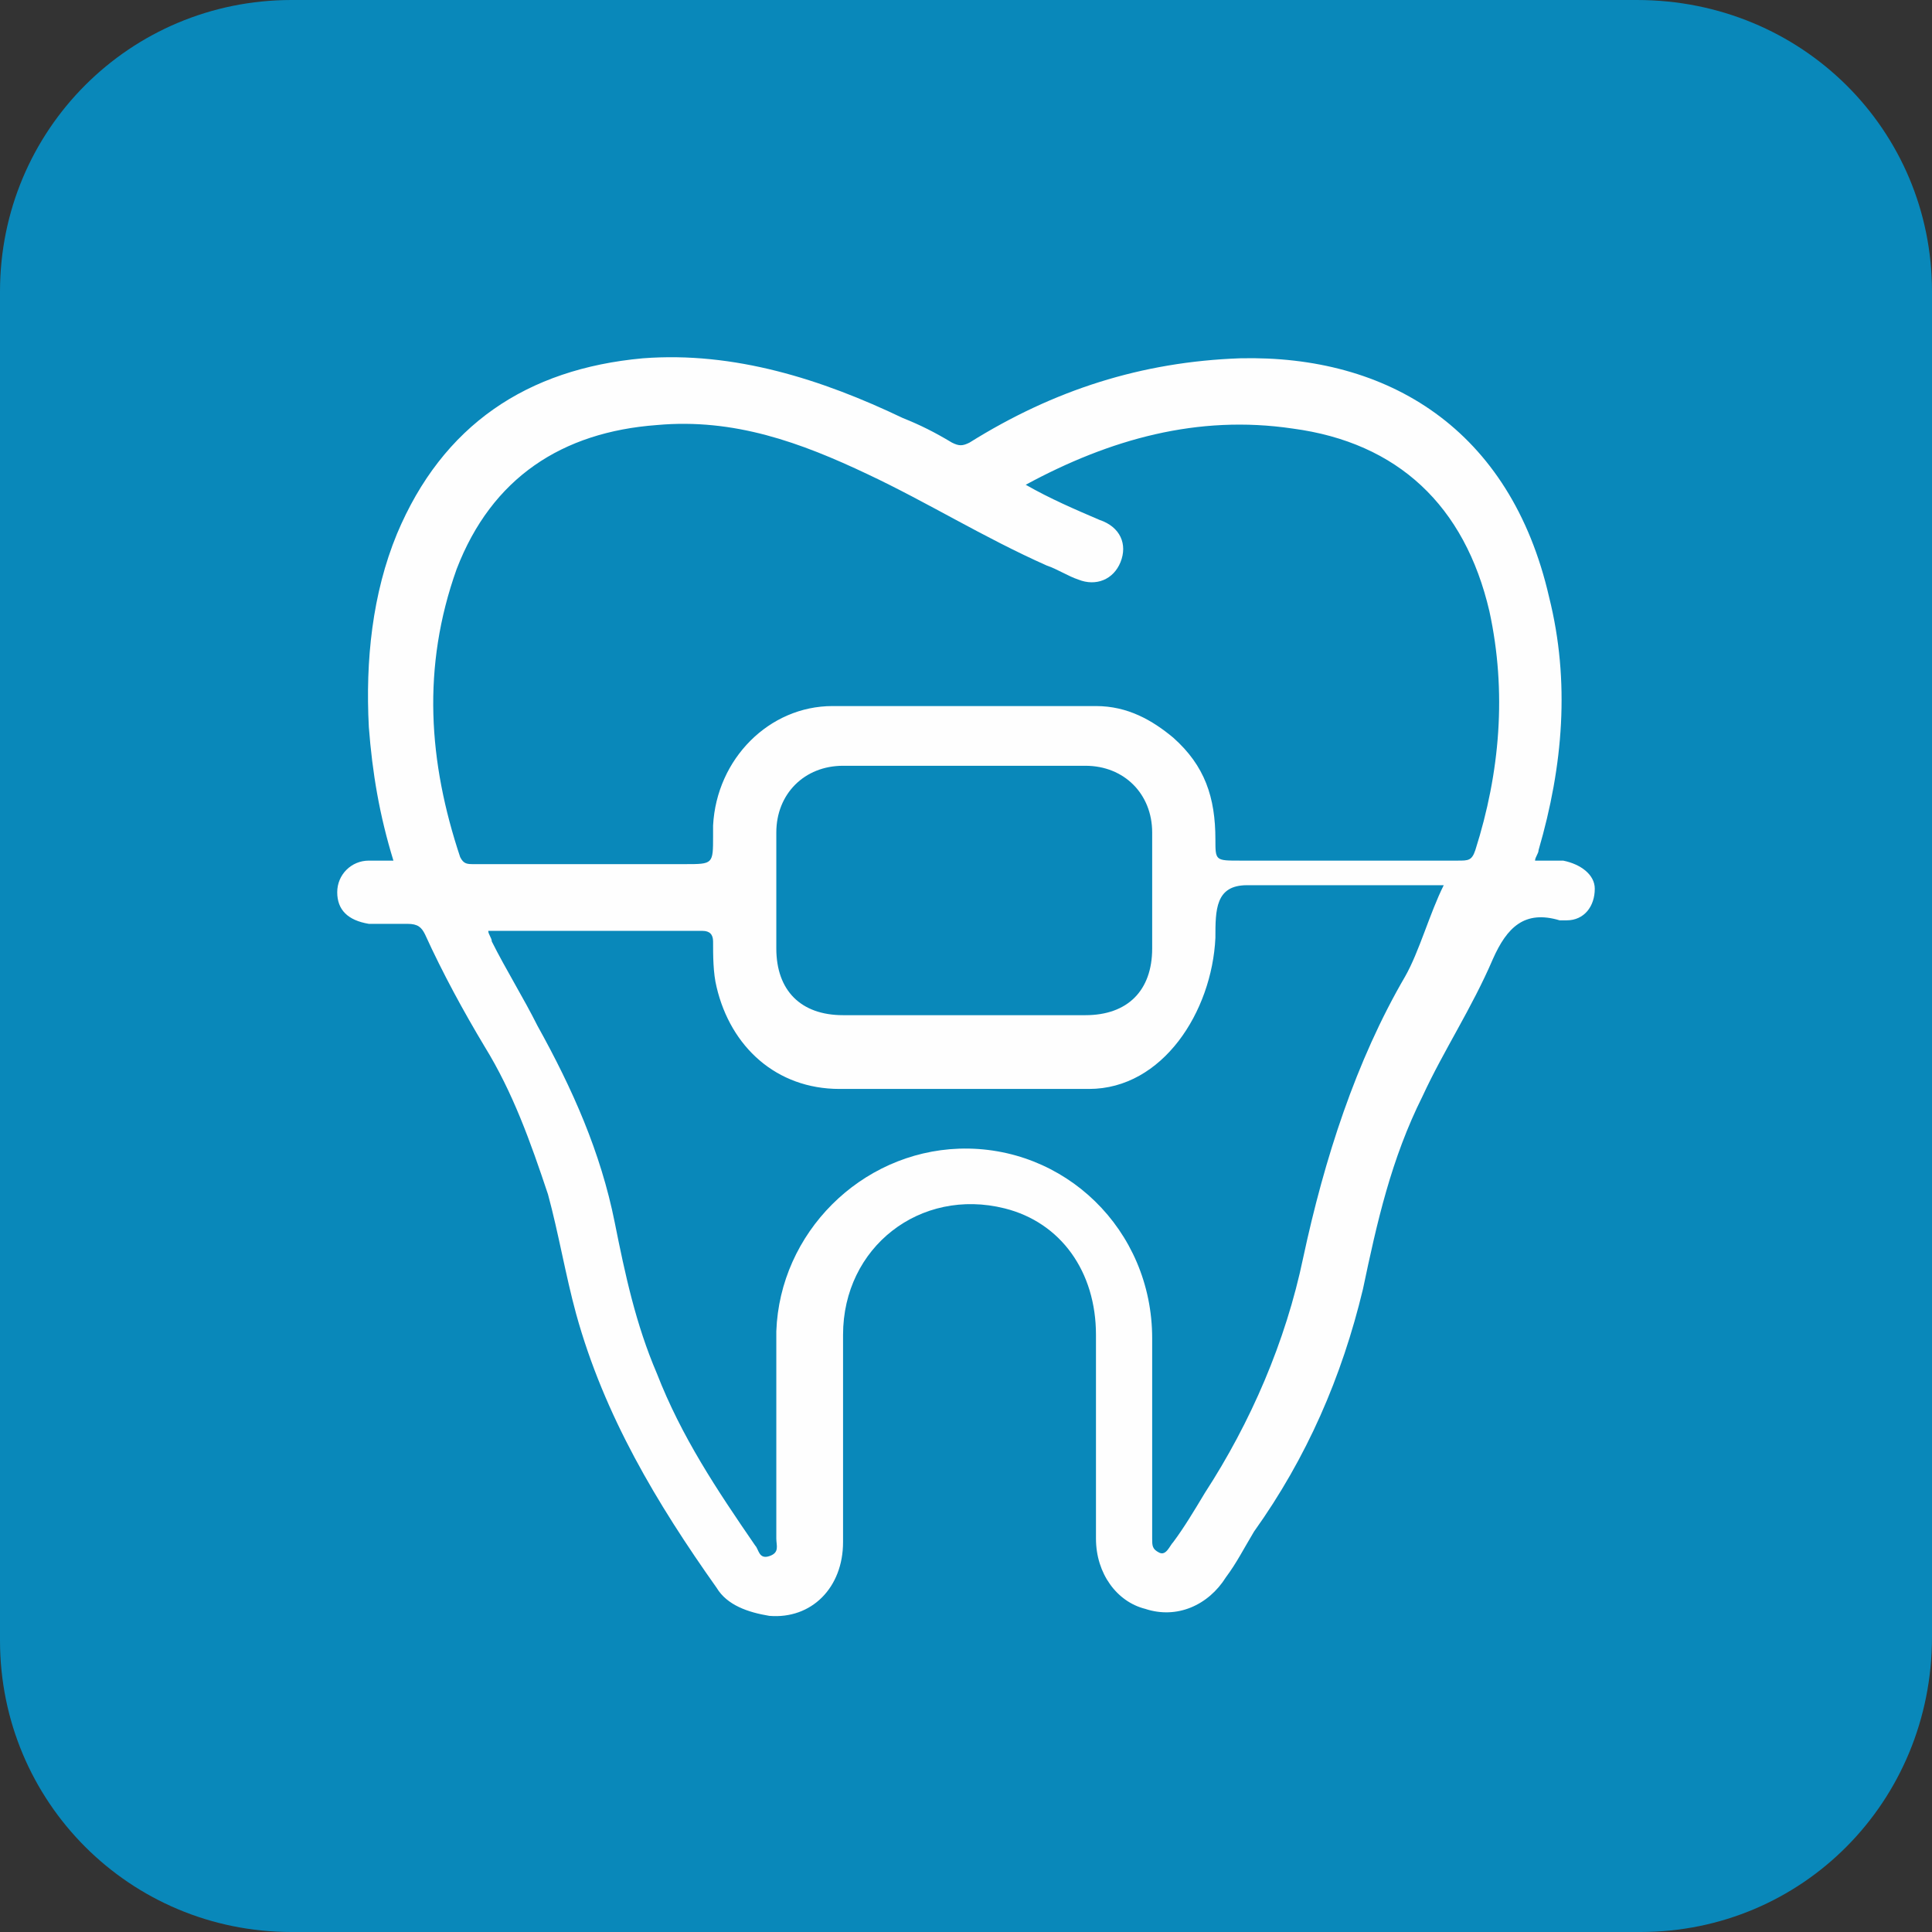
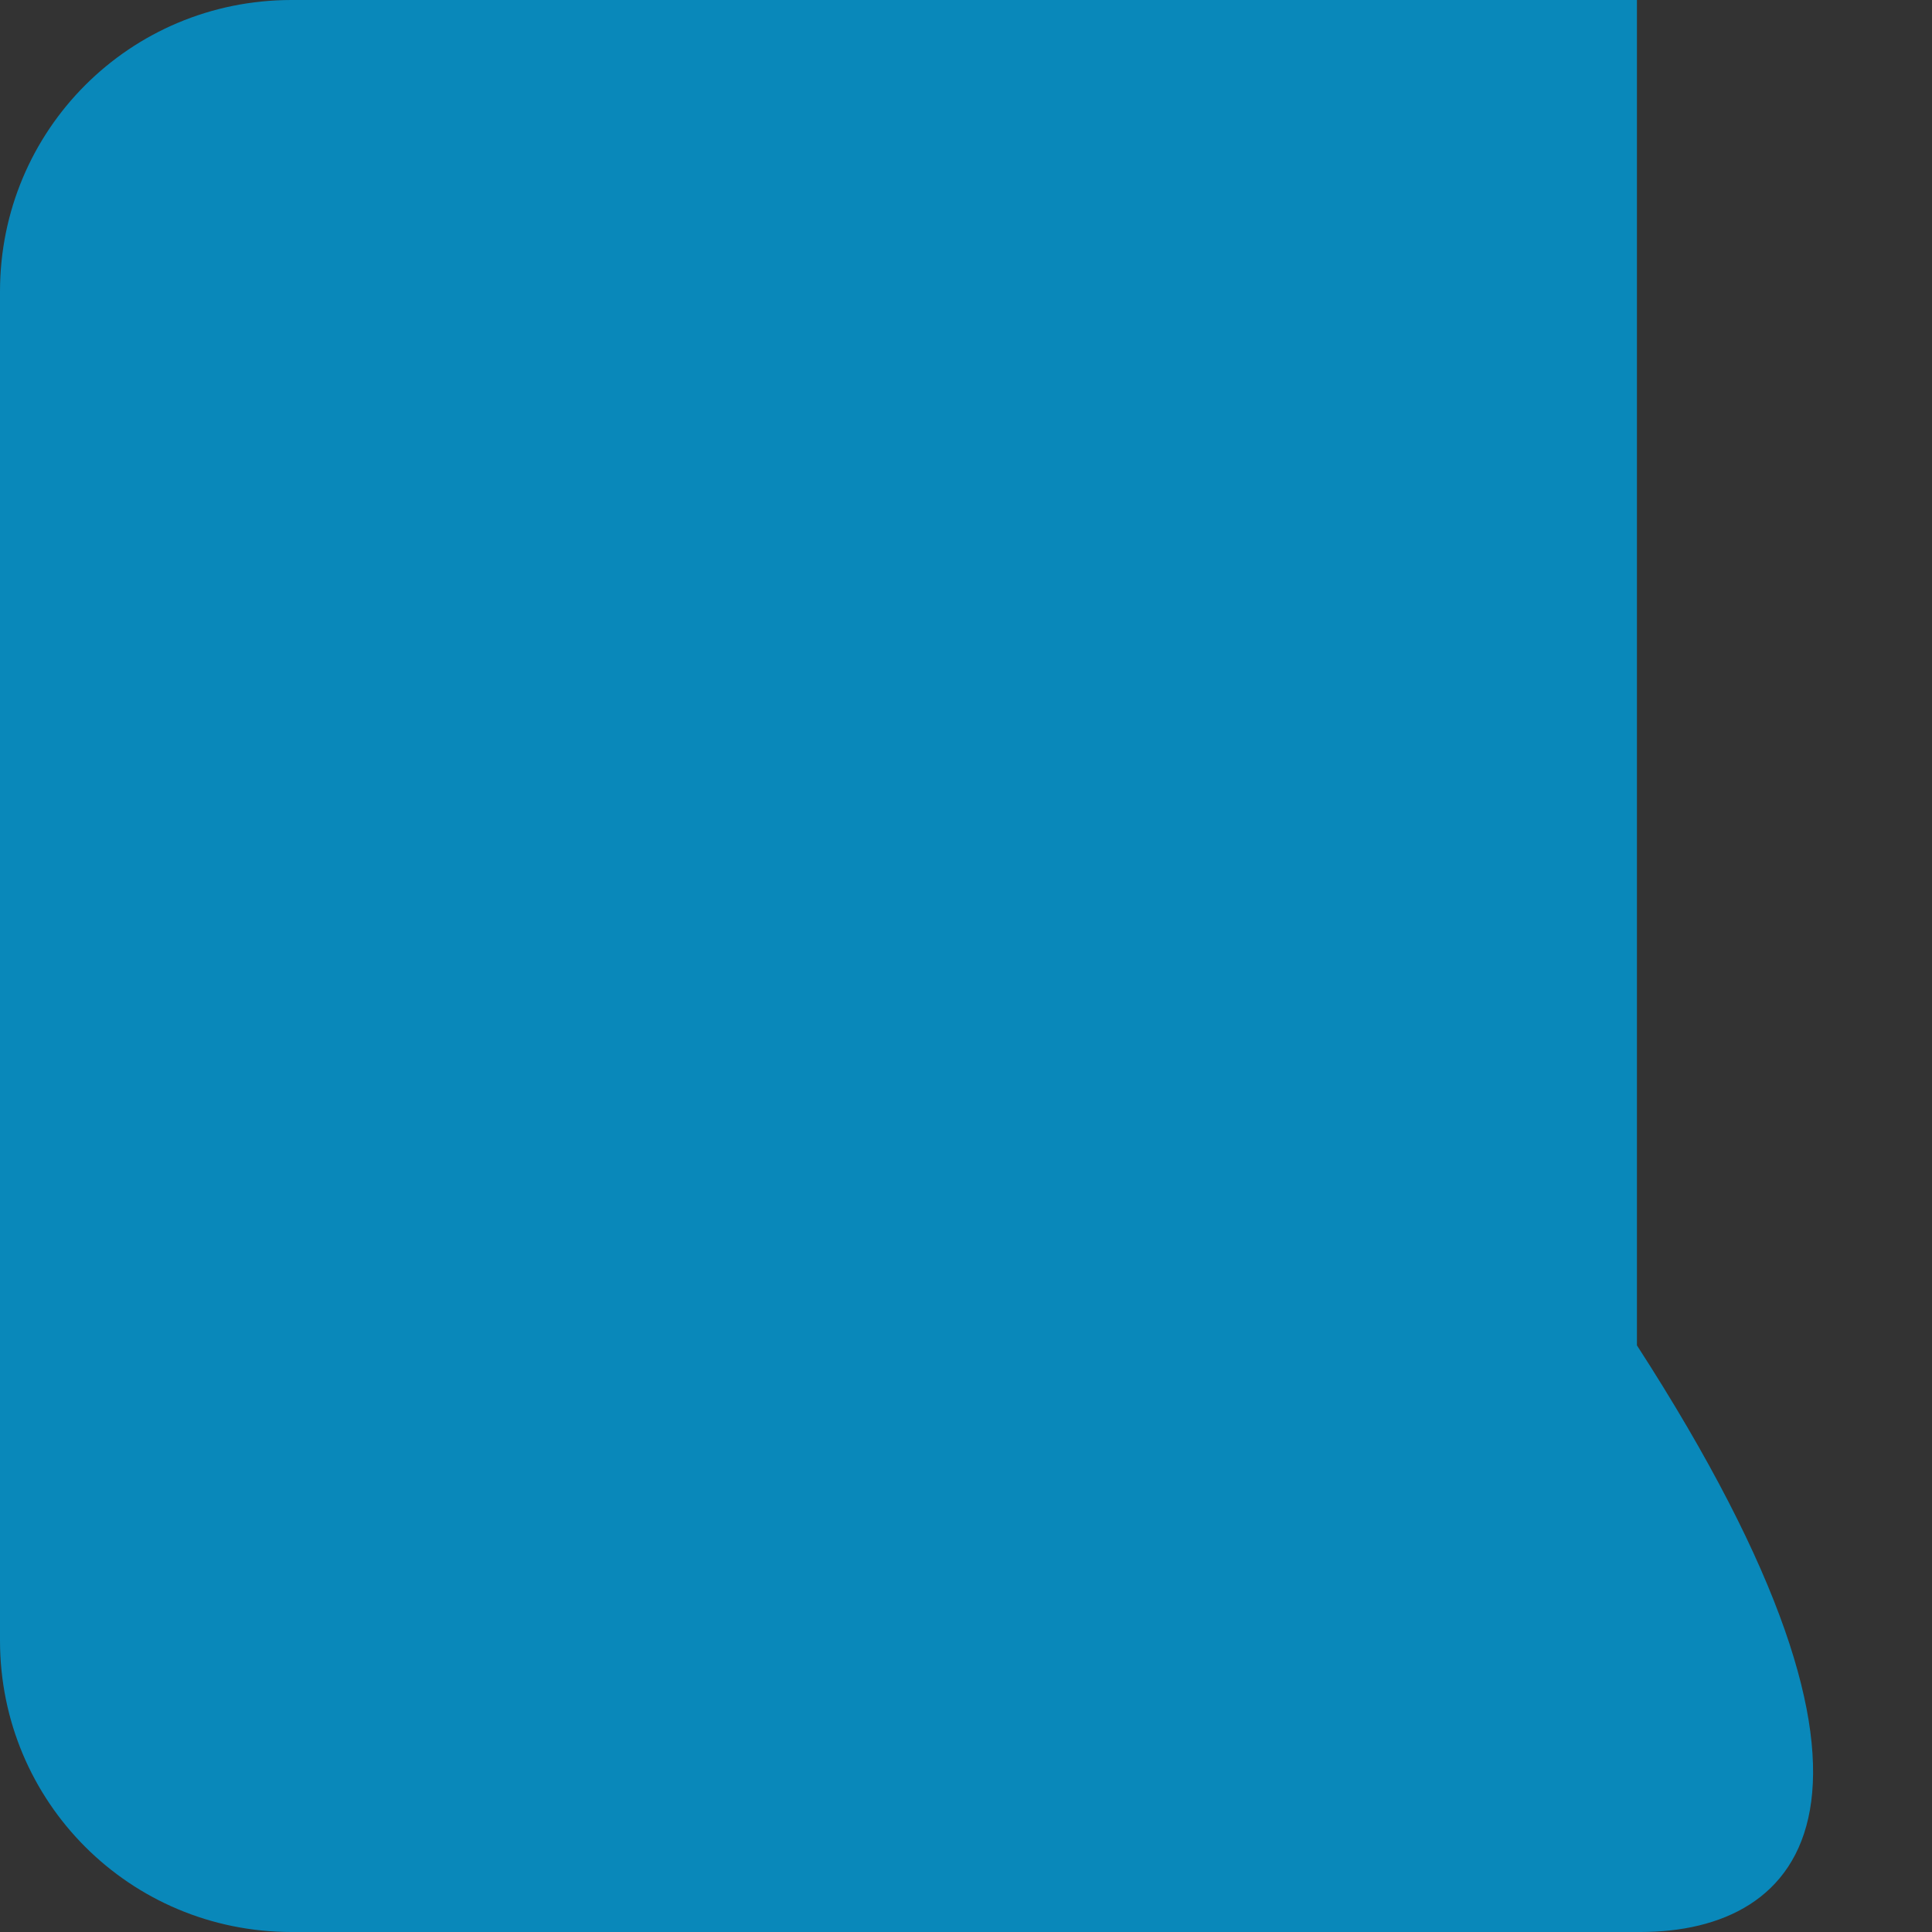
<svg xmlns="http://www.w3.org/2000/svg" id="Camada_1" x="0px" y="0px" viewBox="0 0 55 55" style="enable-background:new 0 0 55 55;" xml:space="preserve">
  <rect x="0" y="0" width="55" height="55" fill="#333333" stroke="none" />
  <style type="text/css">	.st0{fill:#0988BA;}	.st1{fill:#FEFEFE;}</style>
-   <path id="XMLID_1_" class="st0" d="M46.7,55H8.3C3.7,55,0,51.3,0,46.7V8.3C0,3.7,3.7,0,8.3,0h38.3C51.3,0,55,3.7,55,8.3v38.3 C55,51.3,51.3,55,46.7,55z" />
-   <path id="XMLID_10_" class="st1" d="M44.5,24.5c-0.2,0-0.5,0-0.8,0c0-0.1,0.1-0.2,0.1-0.3c0.7-2.4,0.9-4.8,0.3-7.2 c-1.1-4.8-4.6-6.9-8.8-6.8c-2.8,0.1-5.3,0.9-7.7,2.4c-0.2,0.1-0.3,0.1-0.5,0c-0.5-0.3-0.9-0.5-1.4-0.7c-2.3-1.1-4.8-1.9-7.4-1.7 c-3.3,0.3-5.7,1.9-7,5c-0.7,1.7-0.9,3.6-0.8,5.5c0.1,1.3,0.3,2.5,0.7,3.8c-0.3,0-0.5,0-0.7,0c-0.5,0-0.9,0.4-0.9,0.9 c0,0.5,0.3,0.8,0.9,0.9c0.4,0,0.7,0,1.1,0c0.3,0,0.4,0.1,0.5,0.3c0.5,1.1,1.1,2.2,1.7,3.2c0.8,1.3,1.3,2.7,1.8,4.2 c0.3,1.1,0.5,2.3,0.8,3.4c0.8,2.9,2.3,5.4,4,7.8c0.3,0.5,0.9,0.7,1.5,0.8c1.2,0.1,2.1-0.8,2.1-2.1c0-2,0-3.9,0-5.9 c0-2.5,2.2-4.2,4.6-3.6c1.6,0.4,2.6,1.8,2.6,3.6c0,1.9,0,3.9,0,5.8c0,1,0.6,1.8,1.4,2c0.9,0.3,1.8-0.1,2.3-0.9 c0.3-0.4,0.5-0.8,0.8-1.3c1.5-2.1,2.5-4.4,3.1-6.9c0.4-1.9,0.8-3.7,1.7-5.5c0.6-1.3,1.4-2.5,2-3.9c0.4-0.9,0.9-1.4,1.9-1.1 c0.1,0,0.1,0,0.2,0c0.5,0,0.8-0.4,0.8-0.9C45.4,24.9,45,24.6,44.5,24.5z M40,27.8c-1.4,2.4-2.3,5.2-2.9,8c-0.5,2.4-1.5,4.7-2.8,6.7 c-0.3,0.5-0.6,1-0.9,1.4c-0.1,0.1-0.2,0.4-0.4,0.3c-0.2-0.1-0.2-0.2-0.2-0.4c0-1.9,0-3.8,0-5.7c0-3.1-2.5-5.5-5.5-5.4 c-2.8,0.1-5.1,2.4-5.2,5.2c0,2,0,3.9,0,5.9c0,0.2,0.1,0.4-0.2,0.5c-0.3,0.1-0.3-0.2-0.4-0.3c-1.1-1.6-2.1-3.1-2.8-4.9 c-0.6-1.4-0.9-2.8-1.2-4.3c-0.4-2-1.2-3.8-2.2-5.6c-0.4-0.8-0.9-1.6-1.3-2.4c0-0.1-0.1-0.2-0.1-0.3c2,0,4.1,0,6.1,0 c0.2,0,0.3,0.1,0.3,0.3c0,0.4,0,0.9,0.1,1.3c0.4,1.7,1.7,2.9,3.5,2.9c2.4,0,4.7,0,7.1,0c2.1,0,3.5-2.2,3.6-4.3c0-0.8,0-1.5,0.9-1.5 c1.8,0,3.7,0,5.6,0C40.7,26,40.4,27.1,40,27.8z M22.1,23.7c0-1.1,0.8-1.9,1.9-1.9c2.3,0,4.6,0,6.9,0c1.1,0,1.9,0.8,1.9,1.9 c0,1.1,0,2.2,0,3.3c0,1.2-0.7,1.9-1.9,1.9c-1.2,0-2.3,0-3.5,0c-1.1,0-2.3,0-3.4,0c-1.2,0-1.9-0.7-1.9-1.9 C22.1,26,22.1,24.9,22.1,23.7z M42,24.2c-0.1,0.3-0.2,0.3-0.5,0.3c-2.1,0-4.1,0-6.2,0c-0.7,0-0.7,0-0.7-0.6c0-1.2-0.3-2.1-1.2-2.9 c-0.6-0.5-1.3-0.9-2.2-0.9c-2.5,0-5,0-7.5,0c-1.8,0-3.3,1.5-3.4,3.4c0,0.1,0,0.2,0,0.3c0,0.8,0,0.8-0.8,0.8c-2,0-4,0-6,0 c-0.2,0-0.3,0-0.4-0.2c-0.9-2.7-1.1-5.4-0.1-8.2c1-2.6,3-3.9,5.7-4.1c2.2-0.2,4.1,0.5,6,1.4c1.7,0.8,3.3,1.8,5.1,2.6 c0.3,0.1,0.6,0.3,0.9,0.4c0.5,0.2,1,0,1.2-0.5c0.2-0.5,0-1-0.6-1.2c-0.7-0.3-1.4-0.6-2.1-1c2.4-1.3,4.9-2,7.6-1.6 c3,0.4,4.9,2.2,5.6,5.2C42.9,19.7,42.7,22,42,24.2z" />
+   <path id="XMLID_1_" class="st0" d="M46.7,55H8.3C3.7,55,0,51.3,0,46.7V8.3C0,3.7,3.7,0,8.3,0h38.3v38.3 C55,51.3,51.3,55,46.7,55z" />
</svg>